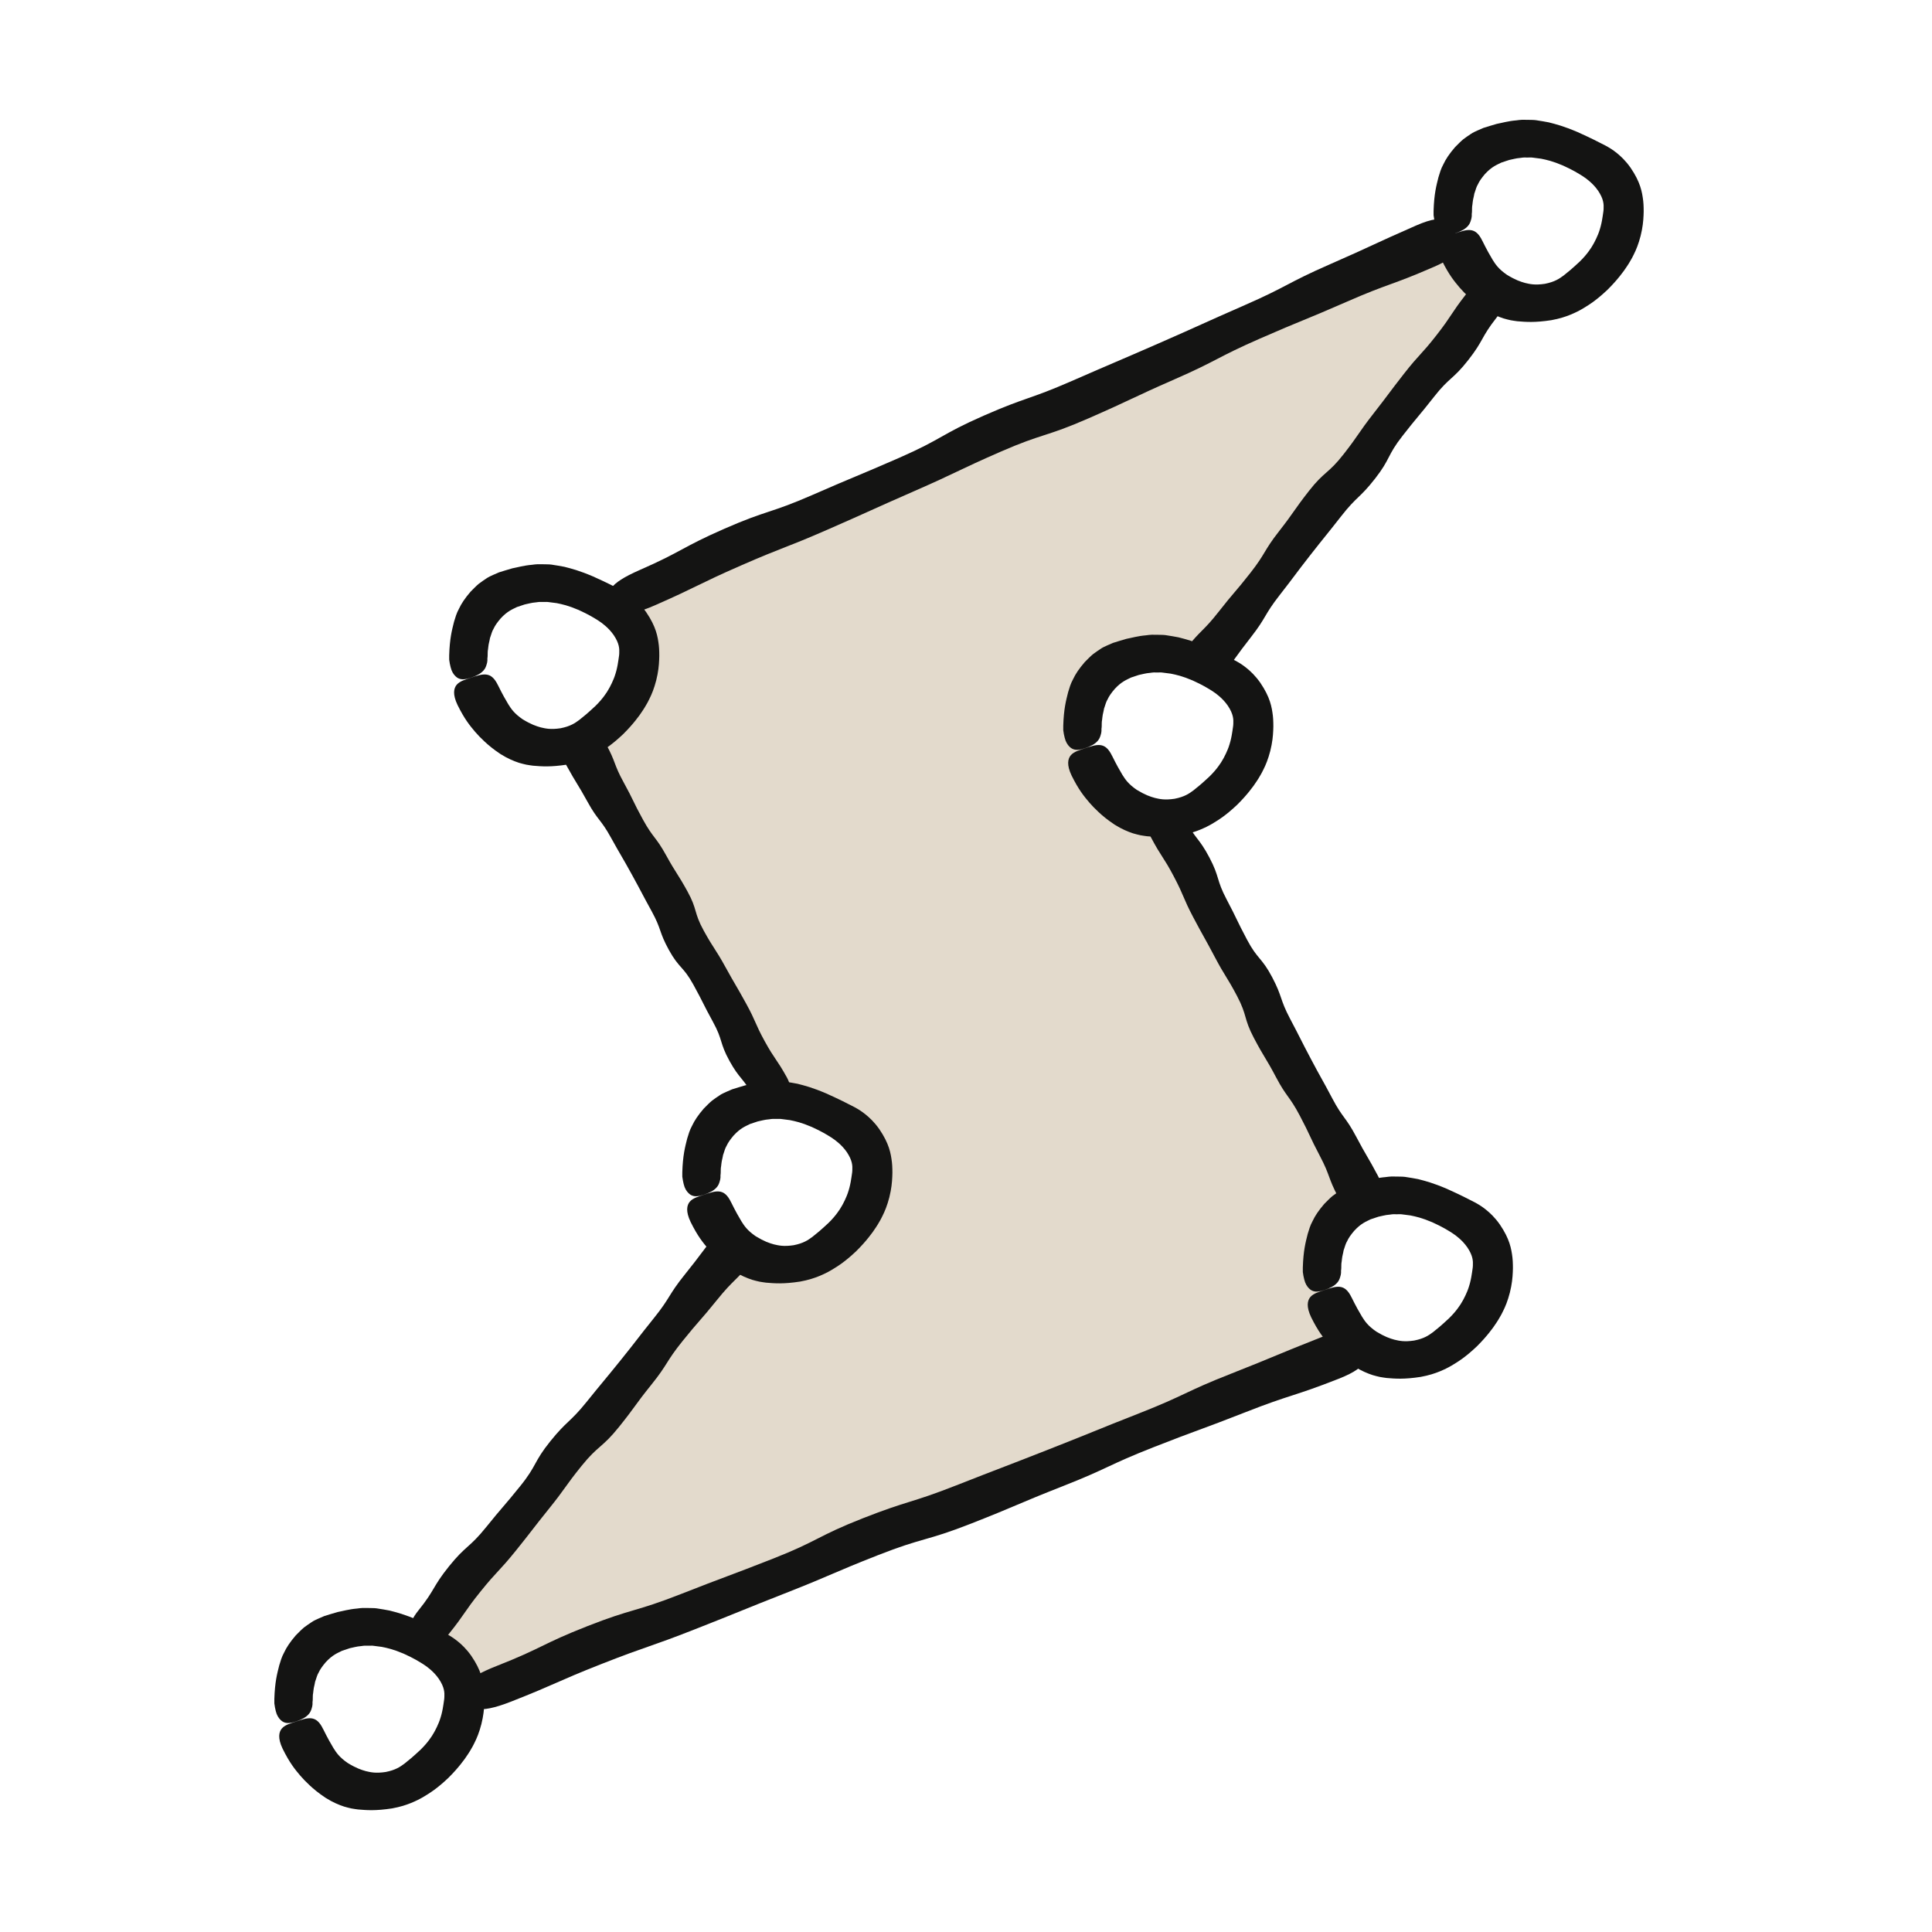
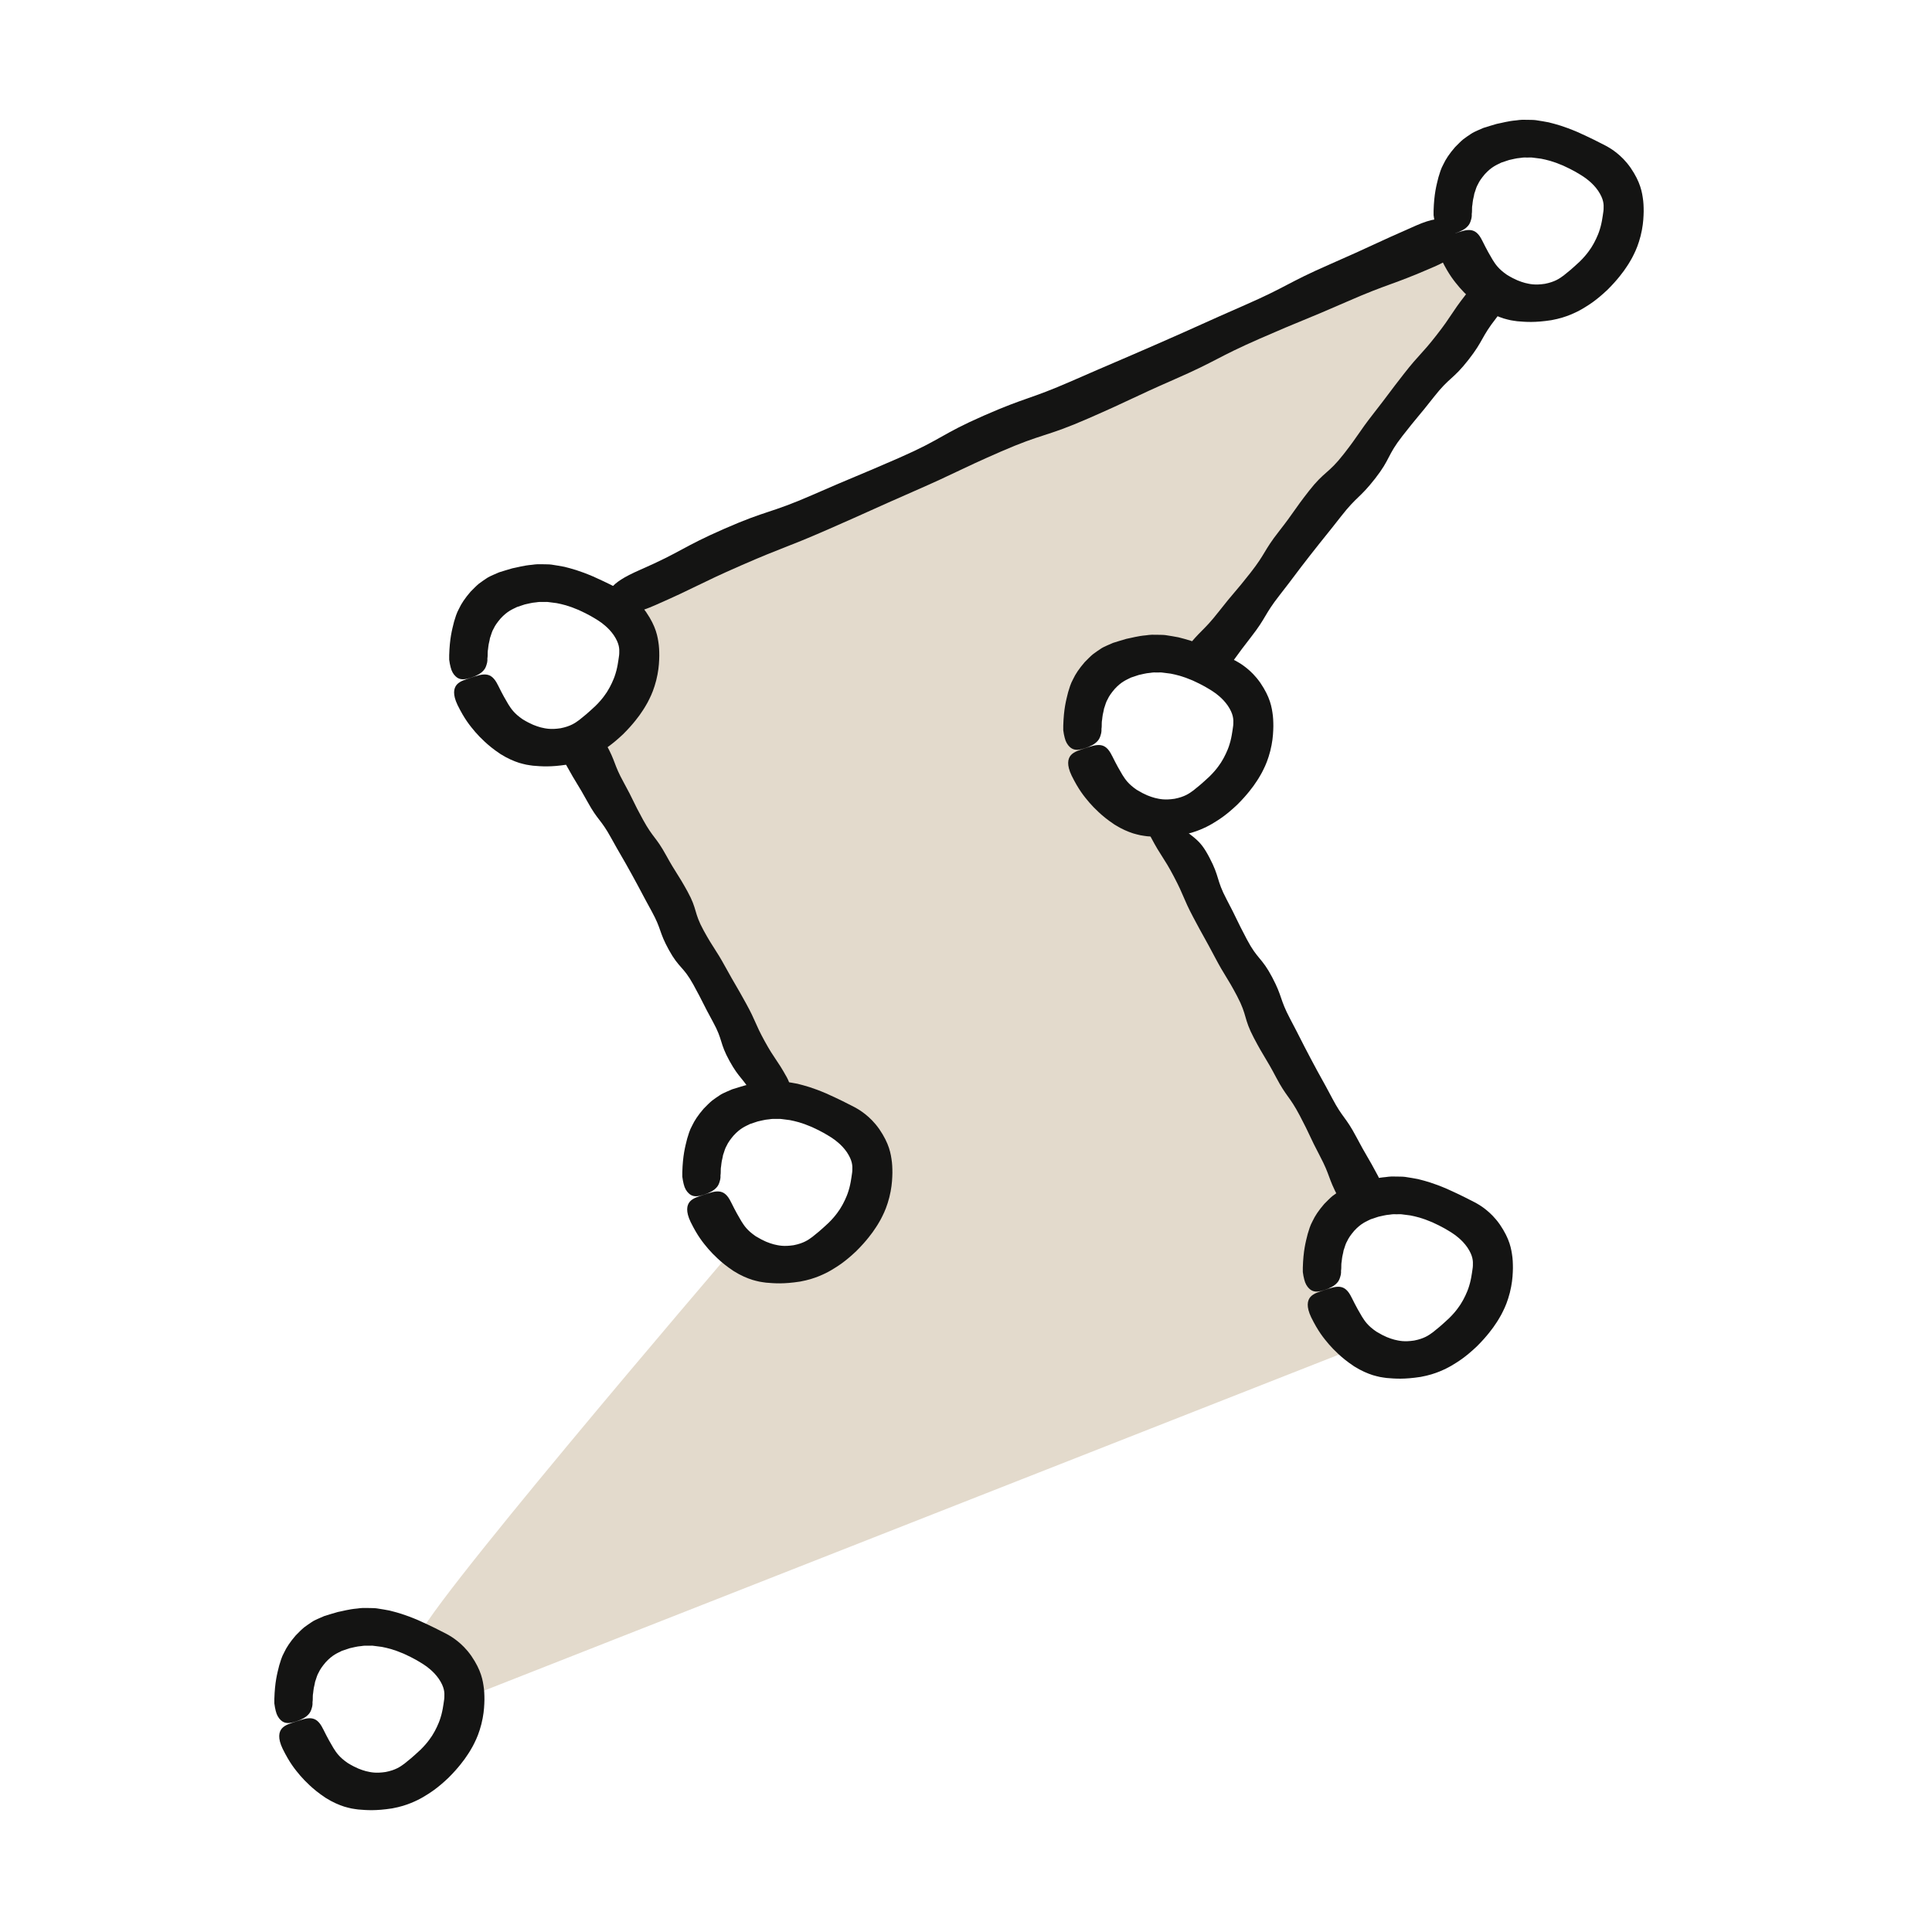
<svg xmlns="http://www.w3.org/2000/svg" fill="none" viewBox="0 0 500 500" height="500" width="500">
  <path fill="#E3DACC" d="M158.07 155.99C168.7 149.54 376.59 60.34 376.59 60.34L382.99 75.06L308.52 175.23C308.52 175.23 291.32 168.92 283.01 177.73C274.7 186.54 288.21 210.45 293.95 209.99L299.69 209.54L352.44 309.02C352.44 309.02 339.12 315.89 341.91 327.21C344.7 338.53 352.54 348.2 352.54 348.2L120.36 439.47C120.36 439.47 112.01 425.92 108.36 424.23C104.71 422.54 188.7 324.53 188.7 324.53C188.7 324.53 209.7 337.53 220.7 317.53C226.09 307.73 236.7 296.53 212.7 285.53C198.04 278.81 198.7 281.53 198.7 281.53L150.86 193.72C150.86 193.72 162.72 189.91 165.71 175.22C168.7 160.53 158.07 155.98 158.07 155.98V155.99Z" />
  <path fill="#141413" d="M128.87 177.32C130.14 179.89 130.84 181.07 131.55 182.27C132.28 183.43 133.07 184.65 135.26 186.15C137.5 187.51 138.72 187.9 139.95 188.25C141.18 188.54 142.48 188.86 145.07 188.47C147.67 187.96 148.84 187.11 149.93 186.31C151.01 185.46 152.06 184.61 154.12 182.68C155.13 181.69 155.83 180.84 156.36 180.12C156.61 179.75 156.84 179.43 157.06 179.12C157.25 178.8 157.42 178.5 157.6 178.21C157.79 177.92 157.92 177.61 158.08 177.3C158.25 176.99 158.41 176.65 158.56 176.28C158.91 175.55 159.22 174.67 159.52 173.55C159.81 172.42 159.92 171.62 160.03 170.93C160.09 170.58 160.14 170.27 160.17 169.97C160.23 169.67 160.24 169.38 160.26 169.08C160.31 167.92 160.31 166.58 158.84 164.38C158.08 163.29 157.33 162.56 156.68 161.99C156.03 161.41 155.45 161 154.85 160.61C153.64 159.85 152.43 159.08 149.75 157.86C147.03 156.7 145.53 156.39 144.07 156.09C143.4 156 142.73 155.92 141.89 155.81C141.47 155.74 141.03 155.81 140.51 155.79C140.25 155.79 139.98 155.79 139.69 155.78C139.4 155.77 139.11 155.85 138.79 155.88C137.5 155.97 136.6 156.29 135.8 156.43C135.04 156.68 134.42 156.88 133.81 157.09C132.67 157.67 131.34 158.11 129.53 160.09C128.67 161.11 128.09 161.93 127.75 162.69C127.32 163.4 127.18 164.07 126.96 164.68L126.8 165.15C126.77 165.31 126.74 165.48 126.71 165.65C126.64 165.99 126.57 166.34 126.47 166.73C126.38 167.12 126.38 167.56 126.3 168.05C126.19 168.54 126.22 169.08 126.2 169.71C126.2 169.94 126.17 170.16 126.14 170.36C126.14 170.56 126.14 170.76 126.14 170.94C126.11 171.31 126.05 171.64 125.94 171.95C125.77 172.56 125.56 173.04 125.17 173.48C124.43 174.35 123.24 174.94 121.86 175.39C120.48 175.84 119.3 176.06 118.26 175.33C117.76 174.96 117.21 174.36 116.85 173.42C116.68 172.95 116.54 172.39 116.41 171.75C116.35 171.43 116.29 171.09 116.25 170.73C116.25 170.37 116.25 169.98 116.25 169.58C116.38 165.19 116.97 163.04 117.51 160.89C117.84 159.84 118.12 158.73 118.8 157.51C119.39 156.24 120.32 154.82 121.79 153.12C122.58 152.32 123.27 151.61 123.95 151.05C124.66 150.52 125.3 150.08 125.88 149.7C126.45 149.29 127.05 149.06 127.59 148.8C128.13 148.55 128.65 148.33 129.16 148.12C130.22 147.77 131.3 147.47 132.6 147.08C133.95 146.83 135.51 146.35 137.66 146.17C138.19 146.11 138.7 146.02 139.17 146.02C139.64 146.02 140.08 146.02 140.5 146.03C141.33 146.06 142.07 146.03 142.72 146.12C144.01 146.32 145.06 146.49 146.07 146.69C147.97 147.18 149.88 147.65 153.52 149.2C157.12 150.83 158.94 151.76 160.8 152.73C161.72 153.23 162.63 153.78 163.68 154.63C164.73 155.48 165.94 156.6 167.24 158.44C169.8 162.2 170.22 164.72 170.5 167C170.55 167.59 170.61 168.16 170.61 168.78C170.63 169.4 170.63 170.05 170.59 170.77C170.53 172.2 170.37 173.92 169.83 176.07C169.28 178.21 168.65 179.71 168.06 180.88C167.77 181.48 167.5 182 167.21 182.47C166.92 182.94 166.68 183.41 166.38 183.82C166.09 184.24 165.8 184.66 165.5 185.11C165.17 185.53 164.83 185.98 164.45 186.48C163.67 187.45 162.7 188.58 161.27 190C158.33 192.78 156.53 193.89 154.74 194.96C153.83 195.49 152.89 195.96 151.66 196.47C150.43 196.97 148.89 197.49 146.75 197.88C142.44 198.54 140.17 198.35 137.93 198.16C137.37 198.08 136.81 198.01 136.22 197.9C135.64 197.76 135.01 197.63 134.34 197.42C133 196.98 131.42 196.34 129.53 195.15C127.68 193.92 126.42 192.86 125.43 191.94C124.44 191.01 123.68 190.24 122.99 189.43C121.62 187.81 120.23 186.14 118.41 182.45C117.1 179.71 117.41 178.11 118.23 177.17C119.07 176.23 120.5 175.86 121.88 175.4C123.26 174.94 124.61 174.44 125.81 174.57C127.01 174.7 127.97 175.45 128.89 177.37L128.87 177.32Z" />
  <path fill="#141413" d="M189.19 311.11C190.46 313.68 191.16 314.86 191.87 316.06C192.6 317.22 193.39 318.44 195.58 319.94C197.82 321.3 199.04 321.69 200.27 322.04C201.5 322.33 202.8 322.65 205.39 322.26C207.99 321.75 209.16 320.9 210.25 320.1C211.33 319.25 212.38 318.4 214.44 316.47C215.45 315.48 216.15 314.63 216.68 313.91C216.93 313.54 217.16 313.22 217.38 312.91C217.57 312.59 217.74 312.29 217.92 312C218.11 311.71 218.24 311.4 218.4 311.09C218.57 310.78 218.73 310.44 218.88 310.07C219.23 309.34 219.54 308.46 219.84 307.34C220.13 306.21 220.24 305.41 220.35 304.72C220.41 304.37 220.46 304.06 220.49 303.76C220.55 303.46 220.56 303.17 220.58 302.87C220.63 301.71 220.63 300.37 219.16 298.17C218.4 297.08 217.65 296.35 217 295.78C216.35 295.2 215.77 294.79 215.17 294.4C213.96 293.64 212.75 292.87 210.07 291.65C207.35 290.49 205.85 290.18 204.39 289.88C203.72 289.79 203.05 289.71 202.21 289.6C201.79 289.53 201.35 289.6 200.83 289.58C200.57 289.58 200.3 289.58 200.01 289.57C199.72 289.56 199.43 289.64 199.11 289.67C197.82 289.76 196.92 290.08 196.12 290.22C195.36 290.47 194.74 290.67 194.13 290.88C192.99 291.46 191.66 291.9 189.85 293.88C188.99 294.9 188.41 295.72 188.07 296.48C187.64 297.19 187.5 297.86 187.28 298.47L187.12 298.94C187.09 299.1 187.06 299.27 187.03 299.44C186.96 299.78 186.89 300.13 186.79 300.52C186.7 300.91 186.7 301.35 186.62 301.84C186.51 302.33 186.54 302.87 186.52 303.5C186.52 303.73 186.49 303.95 186.46 304.15C186.46 304.35 186.46 304.55 186.46 304.73C186.43 305.1 186.37 305.43 186.26 305.74C186.09 306.35 185.88 306.83 185.49 307.27C184.75 308.14 183.56 308.73 182.18 309.18C180.8 309.63 179.62 309.85 178.58 309.12C178.08 308.75 177.53 308.15 177.17 307.21C177 306.74 176.86 306.18 176.74 305.54C176.68 305.22 176.62 304.88 176.58 304.52C176.58 304.16 176.58 303.77 176.58 303.37C176.71 298.98 177.3 296.83 177.84 294.68C178.17 293.63 178.45 292.52 179.13 291.3C179.72 290.03 180.65 288.61 182.12 286.91C182.91 286.11 183.6 285.4 184.28 284.84C184.99 284.31 185.63 283.87 186.21 283.49C186.78 283.08 187.38 282.85 187.92 282.59C188.46 282.34 188.98 282.12 189.49 281.91C190.55 281.56 191.63 281.26 192.93 280.87C194.28 280.62 195.84 280.14 197.99 279.96C198.52 279.9 199.03 279.81 199.5 279.81C199.97 279.81 200.41 279.81 200.83 279.82C201.66 279.85 202.4 279.82 203.05 279.91C204.34 280.11 205.39 280.28 206.4 280.48C208.3 280.97 210.21 281.44 213.85 282.99C217.45 284.62 219.27 285.55 221.13 286.52C222.05 287.02 222.96 287.57 224.01 288.42C225.06 289.27 226.27 290.39 227.57 292.23C230.13 295.99 230.55 298.51 230.83 300.79C230.88 301.38 230.94 301.95 230.94 302.57C230.96 303.19 230.96 303.84 230.92 304.56C230.86 305.99 230.7 307.71 230.16 309.86C229.61 312 228.98 313.5 228.39 314.67C228.1 315.27 227.83 315.79 227.54 316.26C227.25 316.73 227.01 317.2 226.71 317.61C226.42 318.03 226.13 318.45 225.83 318.9C225.5 319.32 225.16 319.77 224.78 320.27C224 321.24 223.03 322.37 221.6 323.79C218.66 326.57 216.86 327.68 215.07 328.75C214.16 329.28 213.22 329.75 211.98 330.26C210.75 330.76 209.21 331.28 207.07 331.67C202.76 332.33 200.49 332.14 198.25 331.95C197.69 331.87 197.13 331.8 196.54 331.69C195.96 331.55 195.33 331.42 194.66 331.21C193.32 330.77 191.74 330.13 189.85 328.94C188 327.71 186.74 326.65 185.75 325.73C184.76 324.8 184 324.03 183.31 323.22C181.94 321.6 180.55 319.93 178.73 316.24C177.42 313.5 177.73 311.9 178.55 310.96C179.39 310.02 180.82 309.65 182.2 309.19C183.58 308.73 184.93 308.23 186.13 308.36C187.33 308.49 188.29 309.24 189.21 311.16L189.19 311.11Z" />
  <path fill="#141413" d="M383.62 62.3C384.89 64.87 385.59 66.05 386.3 67.25C387.03 68.41 387.82 69.63 390.01 71.13C392.25 72.49 393.47 72.88 394.7 73.23C395.93 73.52 397.23 73.84 399.82 73.45C402.42 72.94 403.59 72.09 404.68 71.29C405.76 70.44 406.81 69.59 408.87 67.66C409.88 66.67 410.58 65.82 411.11 65.1C411.36 64.73 411.59 64.41 411.81 64.1C412 63.78 412.17 63.48 412.35 63.19C412.54 62.9 412.67 62.59 412.83 62.28C413 61.97 413.16 61.63 413.31 61.26C413.66 60.53 413.97 59.65 414.27 58.53C414.56 57.4 414.67 56.6 414.78 55.91C414.84 55.56 414.89 55.25 414.92 54.95C414.98 54.65 414.99 54.36 415.01 54.06C415.06 52.9 415.06 51.56 413.59 49.36C412.83 48.27 412.08 47.54 411.43 46.97C410.78 46.39 410.2 45.98 409.6 45.59C408.39 44.83 407.18 44.06 404.5 42.84C401.78 41.68 400.28 41.37 398.82 41.07C398.15 40.98 397.48 40.9 396.64 40.79C396.22 40.72 395.78 40.79 395.26 40.77C395 40.77 394.73 40.77 394.44 40.76C394.15 40.75 393.86 40.83 393.54 40.86C392.25 40.95 391.35 41.27 390.55 41.41C389.79 41.66 389.17 41.86 388.56 42.07C387.42 42.65 386.09 43.09 384.28 45.07C383.42 46.09 382.84 46.91 382.5 47.67C382.07 48.38 381.93 49.05 381.71 49.66L381.55 50.13C381.52 50.29 381.49 50.46 381.46 50.63C381.39 50.97 381.32 51.32 381.22 51.71C381.13 52.1 381.13 52.54 381.05 53.03C380.94 53.52 380.97 54.06 380.95 54.69C380.95 54.92 380.92 55.14 380.89 55.34C380.89 55.54 380.89 55.74 380.89 55.92C380.86 56.29 380.8 56.62 380.69 56.93C380.52 57.54 380.31 58.02 379.92 58.46C379.18 59.33 377.99 59.92 376.61 60.37C375.23 60.82 374.05 61.04 373.01 60.31C372.51 59.94 371.96 59.34 371.6 58.4C371.43 57.93 371.29 57.37 371.17 56.73C371.11 56.41 371.05 56.07 371.01 55.71C371.01 55.35 371.01 54.96 371.01 54.56C371.14 50.17 371.73 48.02 372.27 45.87C372.6 44.82 372.88 43.71 373.56 42.49C374.15 41.22 375.08 39.8 376.55 38.1C377.34 37.3 378.03 36.59 378.71 36.03C379.42 35.5 380.06 35.06 380.64 34.68C381.21 34.27 381.81 34.04 382.35 33.78C382.89 33.53 383.41 33.31 383.92 33.1C384.98 32.75 386.06 32.45 387.36 32.06C388.71 31.81 390.27 31.33 392.42 31.15C392.95 31.09 393.46 31 393.93 31C394.4 31 394.84 31 395.26 31.01C396.09 31.04 396.83 31.01 397.48 31.1C398.77 31.3 399.82 31.47 400.83 31.67C402.73 32.16 404.64 32.63 408.28 34.18C411.88 35.81 413.7 36.74 415.56 37.71C416.48 38.21 417.39 38.76 418.44 39.61C419.49 40.46 420.7 41.58 422 43.42C424.56 47.18 424.98 49.7 425.26 51.98C425.31 52.57 425.37 53.14 425.37 53.76C425.39 54.38 425.39 55.03 425.35 55.75C425.29 57.18 425.13 58.9 424.59 61.05C424.04 63.19 423.41 64.69 422.82 65.86C422.53 66.46 422.26 66.98 421.97 67.45C421.68 67.92 421.44 68.39 421.14 68.8C420.85 69.22 420.56 69.64 420.26 70.09C419.93 70.51 419.59 70.96 419.21 71.46C418.43 72.43 417.46 73.56 416.03 74.98C413.09 77.76 411.29 78.87 409.5 79.94C408.59 80.47 407.65 80.94 406.41 81.45C405.18 81.95 403.64 82.47 401.5 82.86C397.19 83.52 394.92 83.33 392.68 83.14C392.12 83.06 391.56 82.99 390.97 82.88C390.39 82.74 389.76 82.61 389.09 82.4C387.75 81.96 386.17 81.32 384.28 80.13C382.43 78.9 381.17 77.84 380.18 76.92C379.19 75.99 378.43 75.22 377.74 74.41C376.37 72.79 374.98 71.12 373.16 67.43C371.85 64.69 372.16 63.09 372.98 62.15C373.82 61.21 375.25 60.84 376.63 60.38C378.01 59.92 379.36 59.42 380.56 59.55C381.76 59.68 382.72 60.43 383.64 62.35L383.62 62.3Z" />
  <path fill="#141413" d="M83.61 447.44C84.88 450.01 85.58 451.19 86.29 452.39C87.02 453.55 87.81 454.77 90 456.27C92.24 457.63 93.46 458.02 94.69 458.37C95.92 458.66 97.22 458.98 99.81 458.59C102.41 458.08 103.58 457.23 104.67 456.43C105.75 455.58 106.8 454.73 108.86 452.8C109.87 451.81 110.57 450.96 111.1 450.24C111.35 449.87 111.58 449.55 111.8 449.24C111.99 448.92 112.16 448.62 112.34 448.33C112.53 448.04 112.66 447.73 112.82 447.42C112.99 447.11 113.15 446.77 113.3 446.4C113.65 445.67 113.96 444.79 114.26 443.67C114.55 442.54 114.66 441.74 114.77 441.05C114.83 440.7 114.88 440.39 114.91 440.09C114.97 439.79 114.98 439.5 115 439.2C115.05 438.04 115.05 436.7 113.58 434.5C112.82 433.41 112.07 432.68 111.42 432.11C110.77 431.53 110.19 431.12 109.59 430.73C108.38 429.97 107.17 429.2 104.49 427.98C101.77 426.82 100.27 426.51 98.81 426.21C98.14 426.12 97.47 426.04 96.63 425.93C96.21 425.86 95.77 425.93 95.25 425.91C94.99 425.91 94.72 425.91 94.43 425.9C94.14 425.89 93.85 425.97 93.53 426C92.24 426.09 91.34 426.41 90.54 426.55C89.78 426.8 89.16 427 88.55 427.21C87.41 427.79 86.08 428.23 84.27 430.21C83.41 431.23 82.83 432.05 82.49 432.81C82.06 433.52 81.92 434.19 81.7 434.8L81.54 435.27C81.51 435.43 81.48 435.6 81.45 435.77C81.38 436.11 81.31 436.46 81.21 436.85C81.12 437.24 81.12 437.68 81.04 438.17C80.93 438.66 80.96 439.2 80.94 439.83C80.94 440.06 80.91 440.28 80.88 440.48C80.88 440.68 80.88 440.88 80.88 441.06C80.85 441.43 80.79 441.76 80.68 442.07C80.51 442.68 80.3 443.16 79.91 443.6C79.17 444.47 77.98 445.06 76.6 445.51C75.22 445.96 74.04 446.18 73 445.45C72.5 445.08 71.95 444.48 71.59 443.54C71.42 443.07 71.28 442.51 71.16 441.87C71.1 441.55 71.04 441.21 71 440.85C71 440.49 71 440.1 71 439.7C71.13 435.31 71.72 433.16 72.26 431.01C72.59 429.96 72.87 428.85 73.55 427.63C74.14 426.36 75.07 424.94 76.54 423.24C77.33 422.44 78.02 421.73 78.7 421.17C79.41 420.64 80.05 420.2 80.63 419.82C81.2 419.41 81.8 419.18 82.34 418.92C82.88 418.67 83.4 418.45 83.91 418.24C84.97 417.89 86.05 417.59 87.35 417.2C88.7 416.95 90.26 416.47 92.41 416.29C92.94 416.23 93.45 416.14 93.92 416.14C94.39 416.14 94.83 416.14 95.25 416.15C96.08 416.18 96.82 416.15 97.47 416.24C98.76 416.44 99.81 416.61 100.82 416.81C102.72 417.3 104.63 417.77 108.27 419.32C111.87 420.95 113.69 421.88 115.55 422.85C116.47 423.35 117.38 423.9 118.43 424.75C119.48 425.6 120.69 426.72 121.99 428.56C124.55 432.32 124.97 434.84 125.25 437.12C125.3 437.71 125.36 438.28 125.36 438.91C125.38 439.53 125.38 440.18 125.34 440.9C125.28 442.33 125.12 444.05 124.58 446.2C124.03 448.34 123.4 449.84 122.81 451.01C122.52 451.61 122.25 452.13 121.96 452.6C121.67 453.07 121.43 453.54 121.13 453.95C120.84 454.37 120.55 454.79 120.25 455.24C119.92 455.66 119.58 456.11 119.2 456.61C118.42 457.58 117.45 458.71 116.02 460.13C113.08 462.91 111.28 464.02 109.49 465.09C108.58 465.62 107.64 466.09 106.4 466.6C105.17 467.1 103.63 467.62 101.49 468.01C97.18 468.67 94.91 468.48 92.67 468.29C92.11 468.21 91.55 468.14 90.96 468.03C90.38 467.89 89.75 467.76 89.08 467.55C87.74 467.11 86.16 466.47 84.27 465.28C82.42 464.05 81.16 462.99 80.17 462.07C79.18 461.14 78.42 460.37 77.73 459.56C76.36 457.94 74.97 456.27 73.15 452.58C71.84 449.84 72.15 448.24 72.97 447.3C73.81 446.36 75.24 445.99 76.62 445.53C78 445.07 79.35 444.57 80.55 444.7C81.75 444.83 82.71 445.58 83.63 447.5L83.61 447.44Z" />
  <path fill="#141413" d="M287.79 195.57C289.06 198.14 289.76 199.32 290.47 200.52C291.2 201.68 291.99 202.9 294.18 204.4C296.42 205.76 297.64 206.15 298.87 206.5C300.1 206.79 301.4 207.11 303.99 206.72C306.59 206.21 307.76 205.36 308.85 204.56C309.93 203.71 310.98 202.86 313.04 200.93C314.05 199.94 314.75 199.09 315.28 198.37C315.53 198 315.76 197.68 315.98 197.37C316.17 197.05 316.34 196.75 316.52 196.46C316.71 196.17 316.84 195.86 317 195.55C317.17 195.24 317.33 194.9 317.48 194.53C317.83 193.8 318.14 192.92 318.44 191.8C318.73 190.67 318.84 189.87 318.95 189.18C319.01 188.83 319.06 188.52 319.09 188.22C319.15 187.92 319.16 187.63 319.18 187.33C319.23 186.17 319.23 184.83 317.76 182.63C317 181.54 316.25 180.81 315.6 180.24C314.95 179.66 314.37 179.25 313.77 178.86C312.56 178.1 311.35 177.33 308.67 176.11C305.95 174.95 304.45 174.64 302.99 174.34C302.32 174.25 301.65 174.17 300.81 174.06C300.39 173.99 299.95 174.06 299.43 174.04C299.17 174.04 298.9 174.04 298.61 174.03C298.32 174.02 298.03 174.1 297.71 174.13C296.42 174.22 295.52 174.54 294.72 174.68C293.96 174.93 293.34 175.13 292.73 175.34C291.59 175.92 290.26 176.36 288.45 178.34C287.59 179.36 287.01 180.18 286.67 180.94C286.24 181.65 286.1 182.32 285.88 182.93L285.72 183.4C285.69 183.56 285.66 183.73 285.63 183.9C285.56 184.24 285.49 184.59 285.39 184.98C285.3 185.37 285.3 185.81 285.22 186.3C285.11 186.79 285.14 187.33 285.12 187.96C285.12 188.19 285.09 188.41 285.06 188.61C285.06 188.81 285.06 189.01 285.06 189.19C285.03 189.56 284.97 189.89 284.86 190.2C284.69 190.81 284.48 191.29 284.09 191.73C283.35 192.6 282.16 193.19 280.78 193.64C279.4 194.09 278.22 194.31 277.18 193.58C276.68 193.21 276.13 192.61 275.77 191.67C275.6 191.2 275.46 190.64 275.33 190C275.27 189.68 275.21 189.34 275.17 188.98C275.17 188.62 275.17 188.23 275.17 187.83C275.3 183.44 275.89 181.29 276.43 179.14C276.76 178.09 277.04 176.98 277.72 175.76C278.31 174.49 279.24 173.07 280.71 171.37C281.5 170.57 282.19 169.86 282.87 169.3C283.58 168.77 284.22 168.33 284.8 167.95C285.37 167.54 285.97 167.31 286.51 167.05C287.05 166.8 287.57 166.58 288.08 166.37C289.14 166.02 290.22 165.72 291.52 165.33C292.87 165.08 294.43 164.6 296.58 164.42C297.11 164.36 297.62 164.27 298.09 164.27C298.56 164.27 299 164.27 299.42 164.28C300.25 164.31 300.99 164.28 301.64 164.37C302.93 164.57 303.98 164.74 304.99 164.94C306.89 165.43 308.8 165.9 312.44 167.45C316.04 169.08 317.86 170.01 319.72 170.98C320.64 171.48 321.55 172.03 322.6 172.88C323.65 173.73 324.86 174.85 326.16 176.69C328.72 180.45 329.14 182.97 329.42 185.25C329.47 185.84 329.53 186.41 329.53 187.04C329.55 187.66 329.55 188.31 329.51 189.03C329.45 190.46 329.29 192.18 328.75 194.33C328.2 196.47 327.57 197.97 326.98 199.14C326.69 199.74 326.42 200.26 326.13 200.73C325.84 201.2 325.6 201.67 325.3 202.08C325.01 202.5 324.72 202.92 324.42 203.37C324.09 203.79 323.75 204.24 323.37 204.74C322.59 205.71 321.62 206.84 320.19 208.26C317.25 211.04 315.45 212.15 313.66 213.22C312.75 213.75 311.81 214.22 310.58 214.73C309.35 215.23 307.81 215.75 305.67 216.14C301.36 216.8 299.09 216.61 296.85 216.42C296.29 216.34 295.73 216.27 295.14 216.16C294.56 216.02 293.93 215.89 293.26 215.68C291.92 215.24 290.34 214.6 288.45 213.41C286.6 212.18 285.34 211.12 284.35 210.2C283.36 209.27 282.6 208.5 281.91 207.69C280.54 206.07 279.15 204.4 277.33 200.71C276.02 197.97 276.33 196.37 277.15 195.43C277.99 194.49 279.42 194.12 280.8 193.66C282.18 193.2 283.53 192.7 284.73 192.83C285.93 192.96 286.89 193.71 287.81 195.63L287.79 195.57Z" />
  <path fill="#141413" d="M349.79 335.78C351.06 338.35 351.76 339.53 352.47 340.73C353.2 341.89 353.99 343.11 356.18 344.61C358.42 345.97 359.64 346.36 360.87 346.71C362.1 347 363.4 347.32 365.99 346.93C368.59 346.42 369.76 345.57 370.85 344.77C371.93 343.92 372.98 343.07 375.04 341.14C376.05 340.15 376.75 339.3 377.28 338.58C377.53 338.21 377.76 337.89 377.98 337.58C378.17 337.26 378.34 336.96 378.52 336.67C378.71 336.38 378.84 336.07 379 335.76C379.17 335.45 379.33 335.11 379.48 334.74C379.83 334.01 380.14 333.13 380.44 332.01C380.73 330.88 380.84 330.08 380.95 329.39C381.01 329.04 381.06 328.73 381.09 328.43C381.15 328.13 381.16 327.84 381.18 327.54C381.23 326.38 381.23 325.04 379.76 322.84C379 321.75 378.25 321.02 377.6 320.45C376.95 319.87 376.37 319.46 375.77 319.07C374.56 318.31 373.35 317.54 370.67 316.32C367.95 315.16 366.45 314.85 364.99 314.55C364.32 314.46 363.65 314.38 362.81 314.27C362.39 314.2 361.95 314.27 361.43 314.25C361.17 314.25 360.9 314.25 360.61 314.24C360.32 314.23 360.03 314.31 359.71 314.34C358.42 314.43 357.52 314.75 356.72 314.89C355.96 315.14 355.34 315.34 354.73 315.55C353.59 316.13 352.26 316.57 350.45 318.55C349.59 319.57 349.01 320.39 348.67 321.15C348.24 321.86 348.1 322.53 347.88 323.14L347.72 323.61C347.69 323.77 347.66 323.94 347.63 324.11C347.56 324.45 347.49 324.8 347.39 325.19C347.3 325.58 347.3 326.02 347.22 326.51C347.11 327 347.14 327.54 347.12 328.17C347.12 328.4 347.09 328.62 347.06 328.82C347.06 329.02 347.06 329.22 347.06 329.4C347.03 329.77 346.97 330.1 346.86 330.41C346.69 331.02 346.48 331.5 346.09 331.94C345.35 332.81 344.16 333.4 342.78 333.85C341.4 334.3 340.22 334.52 339.18 333.79C338.68 333.42 338.13 332.82 337.77 331.88C337.6 331.41 337.46 330.85 337.33 330.21C337.27 329.89 337.21 329.55 337.17 329.19C337.17 328.83 337.17 328.44 337.17 328.04C337.3 323.65 337.89 321.5 338.43 319.35C338.76 318.3 339.04 317.19 339.72 315.97C340.31 314.7 341.24 313.28 342.71 311.58C343.5 310.78 344.19 310.07 344.87 309.51C345.58 308.98 346.22 308.54 346.8 308.16C347.37 307.75 347.97 307.52 348.51 307.26C349.05 307.01 349.57 306.79 350.08 306.58C351.14 306.23 352.22 305.93 353.52 305.54C354.87 305.29 356.43 304.81 358.58 304.63C359.11 304.57 359.62 304.48 360.09 304.48C360.56 304.48 361 304.48 361.42 304.49C362.25 304.52 362.99 304.49 363.64 304.58C364.93 304.78 365.98 304.95 366.99 305.15C368.89 305.64 370.8 306.11 374.44 307.66C378.04 309.29 379.86 310.22 381.72 311.19C382.64 311.69 383.55 312.24 384.6 313.09C385.65 313.94 386.86 315.06 388.16 316.9C390.72 320.66 391.14 323.18 391.42 325.46C391.47 326.05 391.53 326.62 391.53 327.24C391.55 327.86 391.55 328.51 391.51 329.23C391.45 330.66 391.29 332.38 390.75 334.53C390.2 336.67 389.57 338.17 388.98 339.34C388.69 339.94 388.42 340.46 388.13 340.93C387.84 341.4 387.6 341.87 387.3 342.28C387.01 342.7 386.72 343.12 386.42 343.57C386.09 343.99 385.75 344.44 385.37 344.94C384.59 345.91 383.62 347.04 382.19 348.46C379.25 351.24 377.45 352.35 375.66 353.42C374.75 353.95 373.81 354.42 372.58 354.93C371.35 355.43 369.81 355.95 367.67 356.34C363.36 357 361.09 356.81 358.85 356.62C358.29 356.54 357.73 356.47 357.14 356.36C356.56 356.22 355.93 356.09 355.26 355.88C353.92 355.44 352.34 354.8 350.45 353.61C348.6 352.38 347.34 351.32 346.35 350.4C345.36 349.47 344.6 348.7 343.91 347.89C342.54 346.27 341.15 344.6 339.33 340.91C338.02 338.17 338.33 336.57 339.15 335.63C339.99 334.69 341.42 334.32 342.8 333.86C344.18 333.4 345.53 332.9 346.73 333.03C347.93 333.16 348.89 333.91 349.81 335.83L349.79 335.78Z" />
-   <path fill="#141413" d="M194.85 326.13C190.5 331.53 189.9 331.04 185.55 336.44C181.2 341.84 180.99 341.67 176.64 347.07C172.29 352.47 172.91 352.97 168.56 358.37C164.21 363.77 164.47 363.98 160.12 369.38C155.77 374.78 154.82 374.02 150.47 379.42C146.12 384.82 146.42 385.06 142.07 390.46C137.72 395.86 137.82 395.95 133.47 401.35C129.11 406.76 128.74 406.45 124.38 411.86C120.02 417.27 120.42 417.58 116.06 422.99C112.84 426.98 110.65 426.1 108.38 424.27C106.11 422.44 105.09 420.74 108.31 416.75C112.66 411.35 111.88 410.73 116.23 405.33C120.58 399.93 121.45 400.64 125.8 395.24C130.15 389.84 130.31 389.97 134.66 384.57C139.01 379.17 138.06 378.41 142.41 373.01C146.76 367.61 147.48 368.19 151.83 362.79C156.18 357.39 156.25 357.45 160.6 352.05C164.95 346.65 164.85 346.57 169.2 341.16C173.56 335.75 172.9 335.22 177.25 329.82C181.61 324.41 181.42 324.26 185.77 318.86C188.99 314.87 191.1 316.97 193.37 318.8C195.64 320.63 198.06 322.18 194.84 326.17L194.85 326.13Z" />
  <path fill="#141413" d="M156.81 192.53C159.44 197.3 158.76 197.68 161.39 202.45C164.02 207.23 163.78 207.36 166.41 212.14C169.04 216.92 169.74 216.53 172.37 221.31C175 226.09 175.29 225.93 177.92 230.7C180.55 235.48 179.49 236.06 182.12 240.84C184.75 245.62 185.08 245.43 187.71 250.21C190.34 254.99 190.46 254.93 193.09 259.71C195.72 264.49 195.3 264.73 197.93 269.51C200.56 274.29 201 274.05 203.64 278.83C205.58 282.36 203.87 283.93 201.31 285.33C198.76 286.74 196.87 287.16 194.92 283.63C192.29 278.86 191.42 279.34 188.79 274.56C186.16 269.78 187.14 269.24 184.52 264.47C181.9 259.7 182.07 259.6 179.44 254.82C176.81 250.04 175.74 250.63 173.11 245.85C170.48 241.07 171.28 240.63 168.66 235.85C166.03 231.07 166.11 231.03 163.48 226.25C160.85 221.47 160.74 221.53 158.1 216.75C155.47 211.97 154.73 212.37 152.1 207.59C149.47 202.81 149.25 202.92 146.62 198.14C144.68 194.61 147.39 193.39 149.95 191.99C152.5 190.58 154.89 188.99 156.83 192.52L156.81 192.53Z" />
  <path fill="#141413" d="M371.14 69.04C359.96 73.93 359.65 73.22 348.47 78.12C337.29 83.02 337.18 82.76 325.99 87.66C314.81 92.56 315.13 93.29 303.94 98.18C292.76 103.08 292.89 103.38 281.7 108.27C270.51 113.17 270.03 112.06 258.84 116.95C247.66 121.84 247.81 122.2 236.63 127.09C225.44 131.99 225.49 132.11 214.3 137.01C203.1 141.91 202.91 141.47 191.71 146.37C180.51 151.27 180.71 151.73 169.52 156.64C161.25 160.26 159.24 158.68 158.07 156.01C156.9 153.34 157.27 151.15 165.53 147.53C176.71 142.64 176.31 141.72 187.49 136.83C198.67 131.93 199.12 132.96 210.31 128.07C221.49 123.17 221.57 123.36 232.76 118.46C243.94 113.56 243.45 112.45 254.64 107.55C265.83 102.65 266.19 103.49 277.38 98.6C288.56 93.71 288.6 93.79 299.78 88.9C310.97 84 310.92 83.88 322.11 78.98C333.31 74.08 332.97 73.3 344.17 68.4C355.37 63.5 355.27 63.27 366.47 58.37C374.74 54.75 375.42 57.69 376.59 60.36C377.76 63.03 379.41 65.43 371.14 69.05V69.04Z" />
  <path fill="#141413" d="M306.75 168.1C310.76 162.98 311.37 163.45 315.38 158.33C319.39 153.2 319.6 153.37 323.61 148.25C327.62 143.13 326.99 142.63 331 137.51C335.01 132.38 334.75 132.18 338.76 127.05C342.77 121.92 343.73 122.67 347.73 117.54C351.74 112.41 351.44 112.18 355.44 107.05C359.45 101.92 359.35 101.84 363.36 96.71C367.37 91.58 367.76 91.88 371.77 86.74C375.78 81.61 375.39 81.3 379.4 76.16C382.36 72.37 384.54 73.25 386.84 75.05C389.14 76.85 390.2 78.5 387.24 82.29C383.23 87.41 384.02 88.03 380.01 93.15C376 98.28 375.12 97.59 371.11 102.71C367.1 107.83 366.94 107.71 362.94 112.84C358.93 117.97 359.89 118.72 355.88 123.85C351.87 128.98 351.15 128.41 347.14 133.54C343.13 138.67 343.06 138.61 339.05 143.73C335.04 148.86 335.14 148.94 331.13 154.07C327.12 159.2 327.78 159.72 323.77 164.86C319.76 169.99 319.95 170.14 315.93 175.28C312.97 179.07 310.81 177.01 308.51 175.22C306.21 173.42 303.78 171.9 306.75 168.1Z" />
-   <path fill="#141413" d="M346.34 309.84C343.62 304.69 344.31 304.33 341.59 299.17C338.87 294.01 339.11 293.89 336.39 288.73C333.67 283.58 332.96 283.95 330.24 278.79C327.52 273.63 327.23 273.79 324.51 268.63C321.79 263.47 322.86 262.91 320.14 257.75C317.42 252.6 317.08 252.78 314.36 247.62C311.64 242.46 311.52 242.52 308.8 237.37C306.08 232.21 306.5 231.98 303.78 226.82C301.06 221.66 300.61 221.89 297.88 216.73C295.87 212.92 297.6 211.35 300.17 209.99C302.75 208.63 304.66 208.27 306.67 212.08C309.39 217.23 310.27 216.77 312.99 221.92C315.71 227.07 314.72 227.6 317.44 232.75C320.16 237.9 319.98 238 322.71 243.15C325.43 248.31 326.51 247.74 329.23 252.89C331.95 258.05 331.14 258.47 333.86 263.63C336.58 268.78 336.5 268.83 339.22 273.98C341.94 279.14 342.06 279.08 344.78 284.24C347.5 289.4 348.25 289.01 350.98 294.17C353.7 299.33 353.92 299.22 356.65 304.38C358.66 308.19 355.92 309.34 353.34 310.7C350.76 312.06 348.36 313.63 346.35 309.82L346.34 309.84Z" />
-   <path fill="#141413" d="M346.41 356.84C334.53 361.51 334.25 360.79 322.37 365.46C310.49 370.13 310.39 369.88 298.5 374.55C286.62 379.22 286.91 379.96 275.03 384.63C263.15 389.3 263.27 389.61 251.38 394.28C239.49 398.95 239.05 397.82 227.16 402.5C215.28 407.17 215.42 407.53 203.54 412.2C191.65 416.87 191.7 417 179.81 421.67C167.91 426.35 167.73 425.9 155.84 430.57C143.95 435.24 144.13 435.72 132.23 440.39C123.44 443.84 121.44 442.21 120.37 439.49C119.3 436.78 119.8 434.58 128.59 431.13C140.47 426.46 140.1 425.53 151.98 420.86C163.86 416.19 164.27 417.23 176.16 412.56C188.04 407.89 188.12 408.07 200 403.4C211.88 398.73 211.44 397.59 223.32 392.92C235.21 388.25 235.54 389.1 247.43 384.43C259.31 379.76 259.34 379.85 271.22 375.18C283.11 370.51 283.06 370.38 294.95 365.71C306.85 361.03 306.54 360.25 318.44 355.57C330.34 350.89 330.25 350.67 342.15 345.99C350.94 342.54 351.49 345.51 352.55 348.22C353.62 350.93 355.2 353.38 346.41 356.84Z" />
+   <path fill="#141413" d="M346.34 309.84C343.62 304.69 344.31 304.33 341.59 299.17C338.87 294.01 339.11 293.89 336.39 288.73C333.67 283.58 332.96 283.95 330.24 278.79C327.52 273.63 327.23 273.79 324.51 268.63C321.79 263.47 322.86 262.91 320.14 257.75C317.42 252.6 317.08 252.78 314.36 247.62C311.64 242.46 311.52 242.52 308.8 237.37C306.08 232.21 306.5 231.98 303.78 226.82C301.06 221.66 300.61 221.89 297.88 216.73C295.87 212.92 297.6 211.35 300.17 209.99C309.39 217.23 310.27 216.77 312.99 221.92C315.71 227.07 314.72 227.6 317.44 232.75C320.16 237.9 319.98 238 322.71 243.15C325.43 248.31 326.51 247.74 329.23 252.89C331.95 258.05 331.14 258.47 333.86 263.63C336.58 268.78 336.5 268.83 339.22 273.98C341.94 279.14 342.06 279.08 344.78 284.24C347.5 289.4 348.25 289.01 350.98 294.17C353.7 299.33 353.92 299.22 356.65 304.38C358.66 308.19 355.92 309.34 353.34 310.7C350.76 312.06 348.36 313.63 346.35 309.82L346.34 309.84Z" />
</svg>